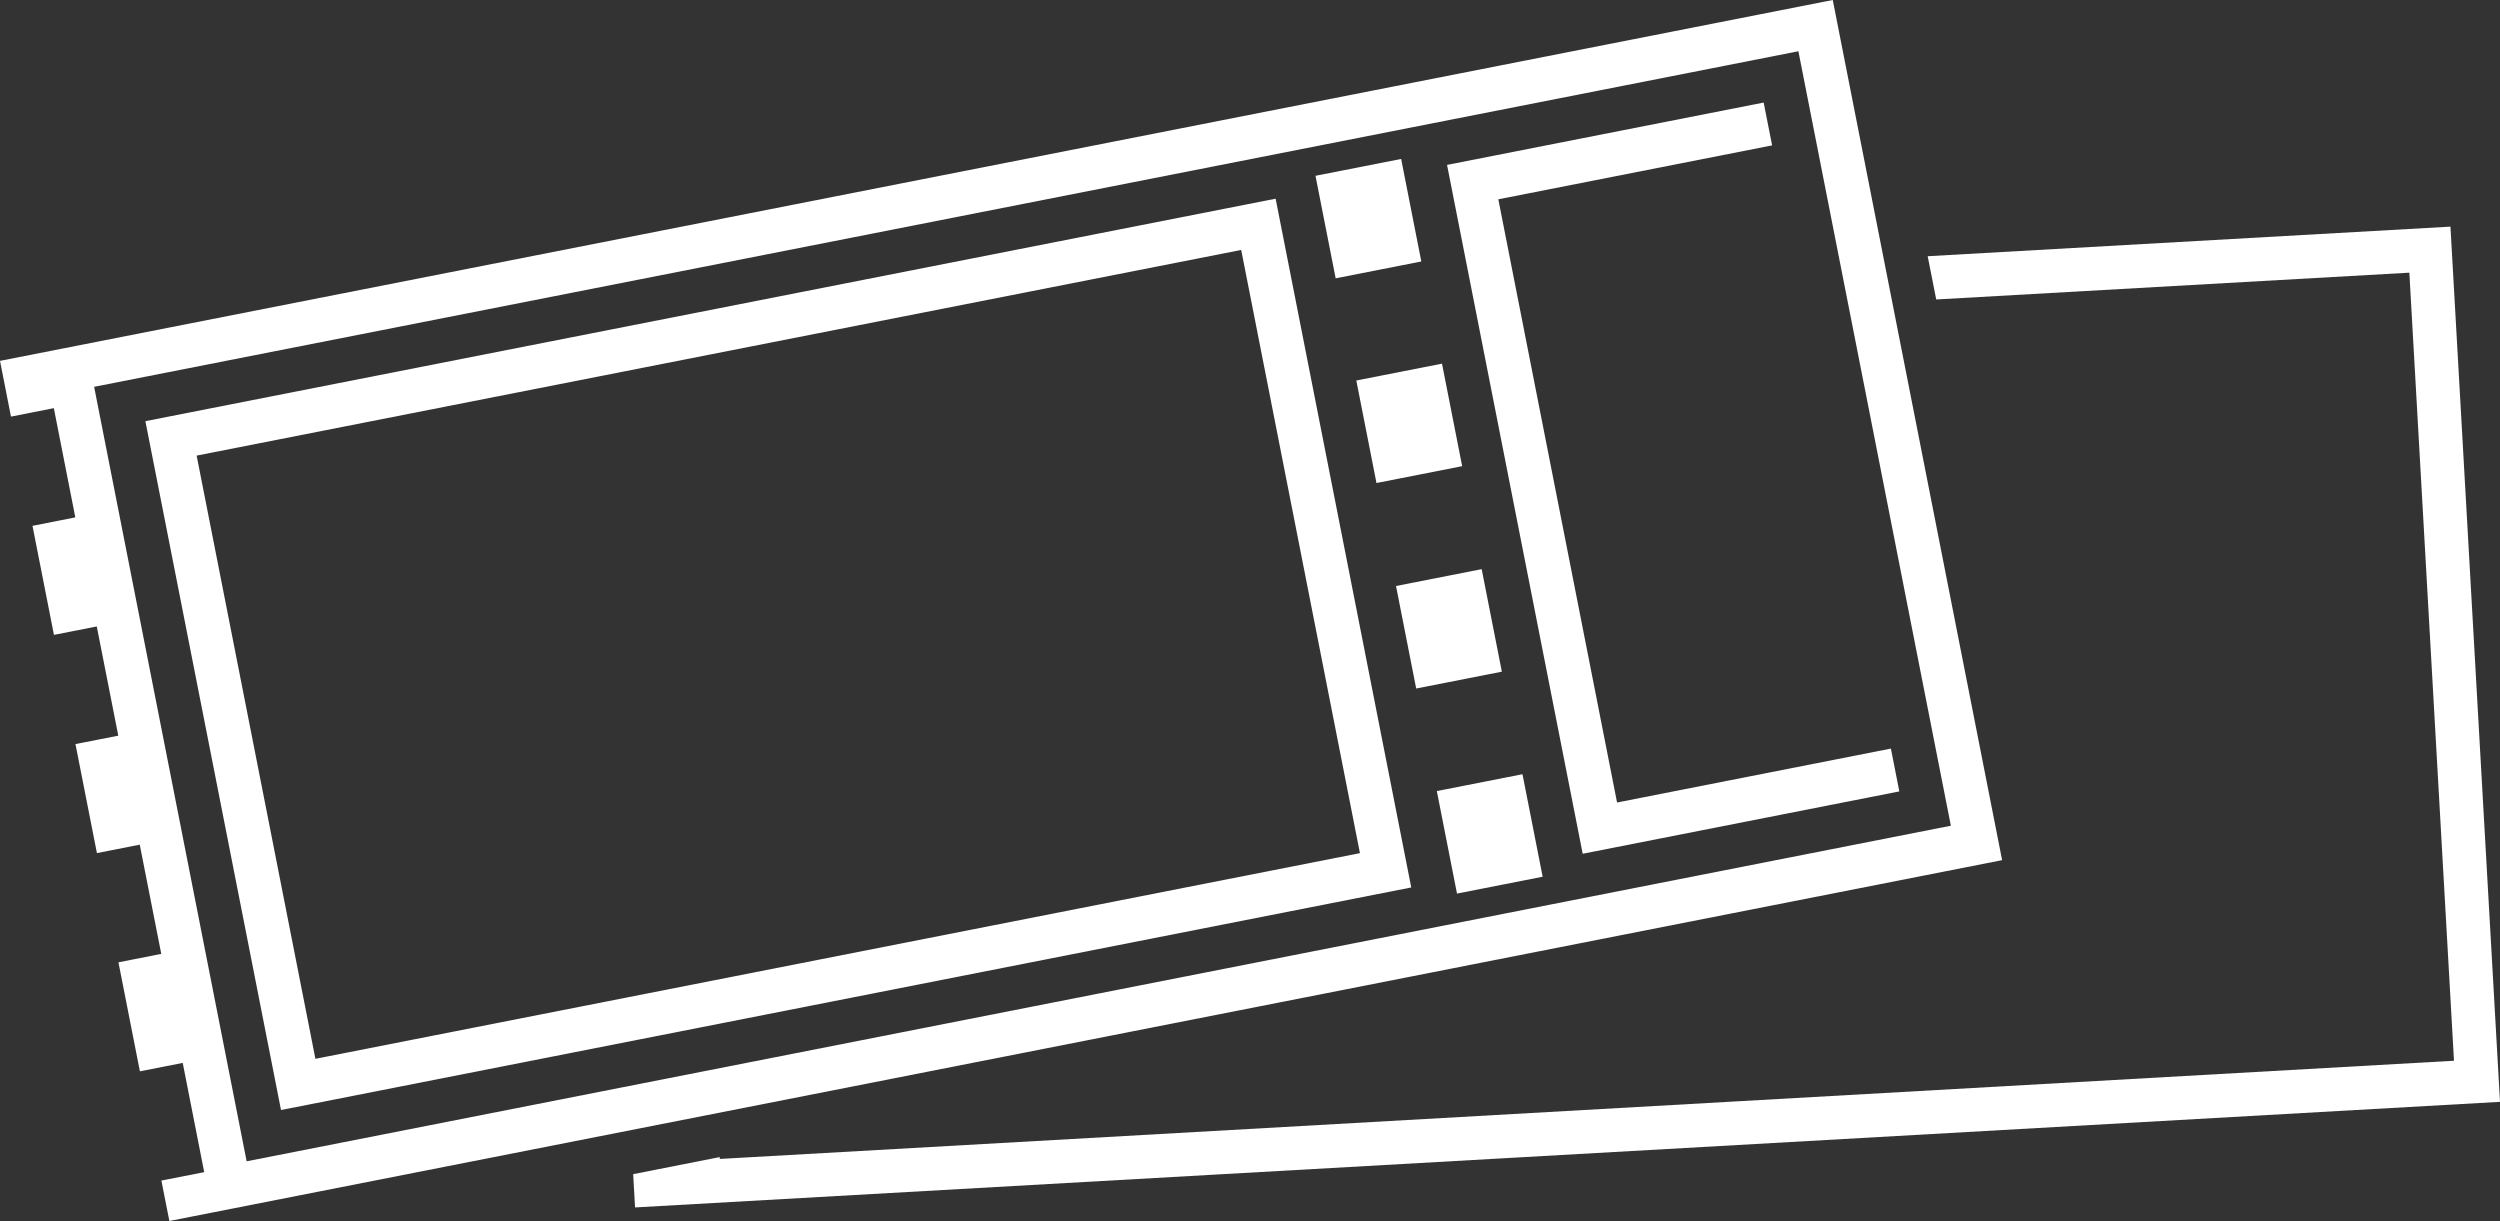
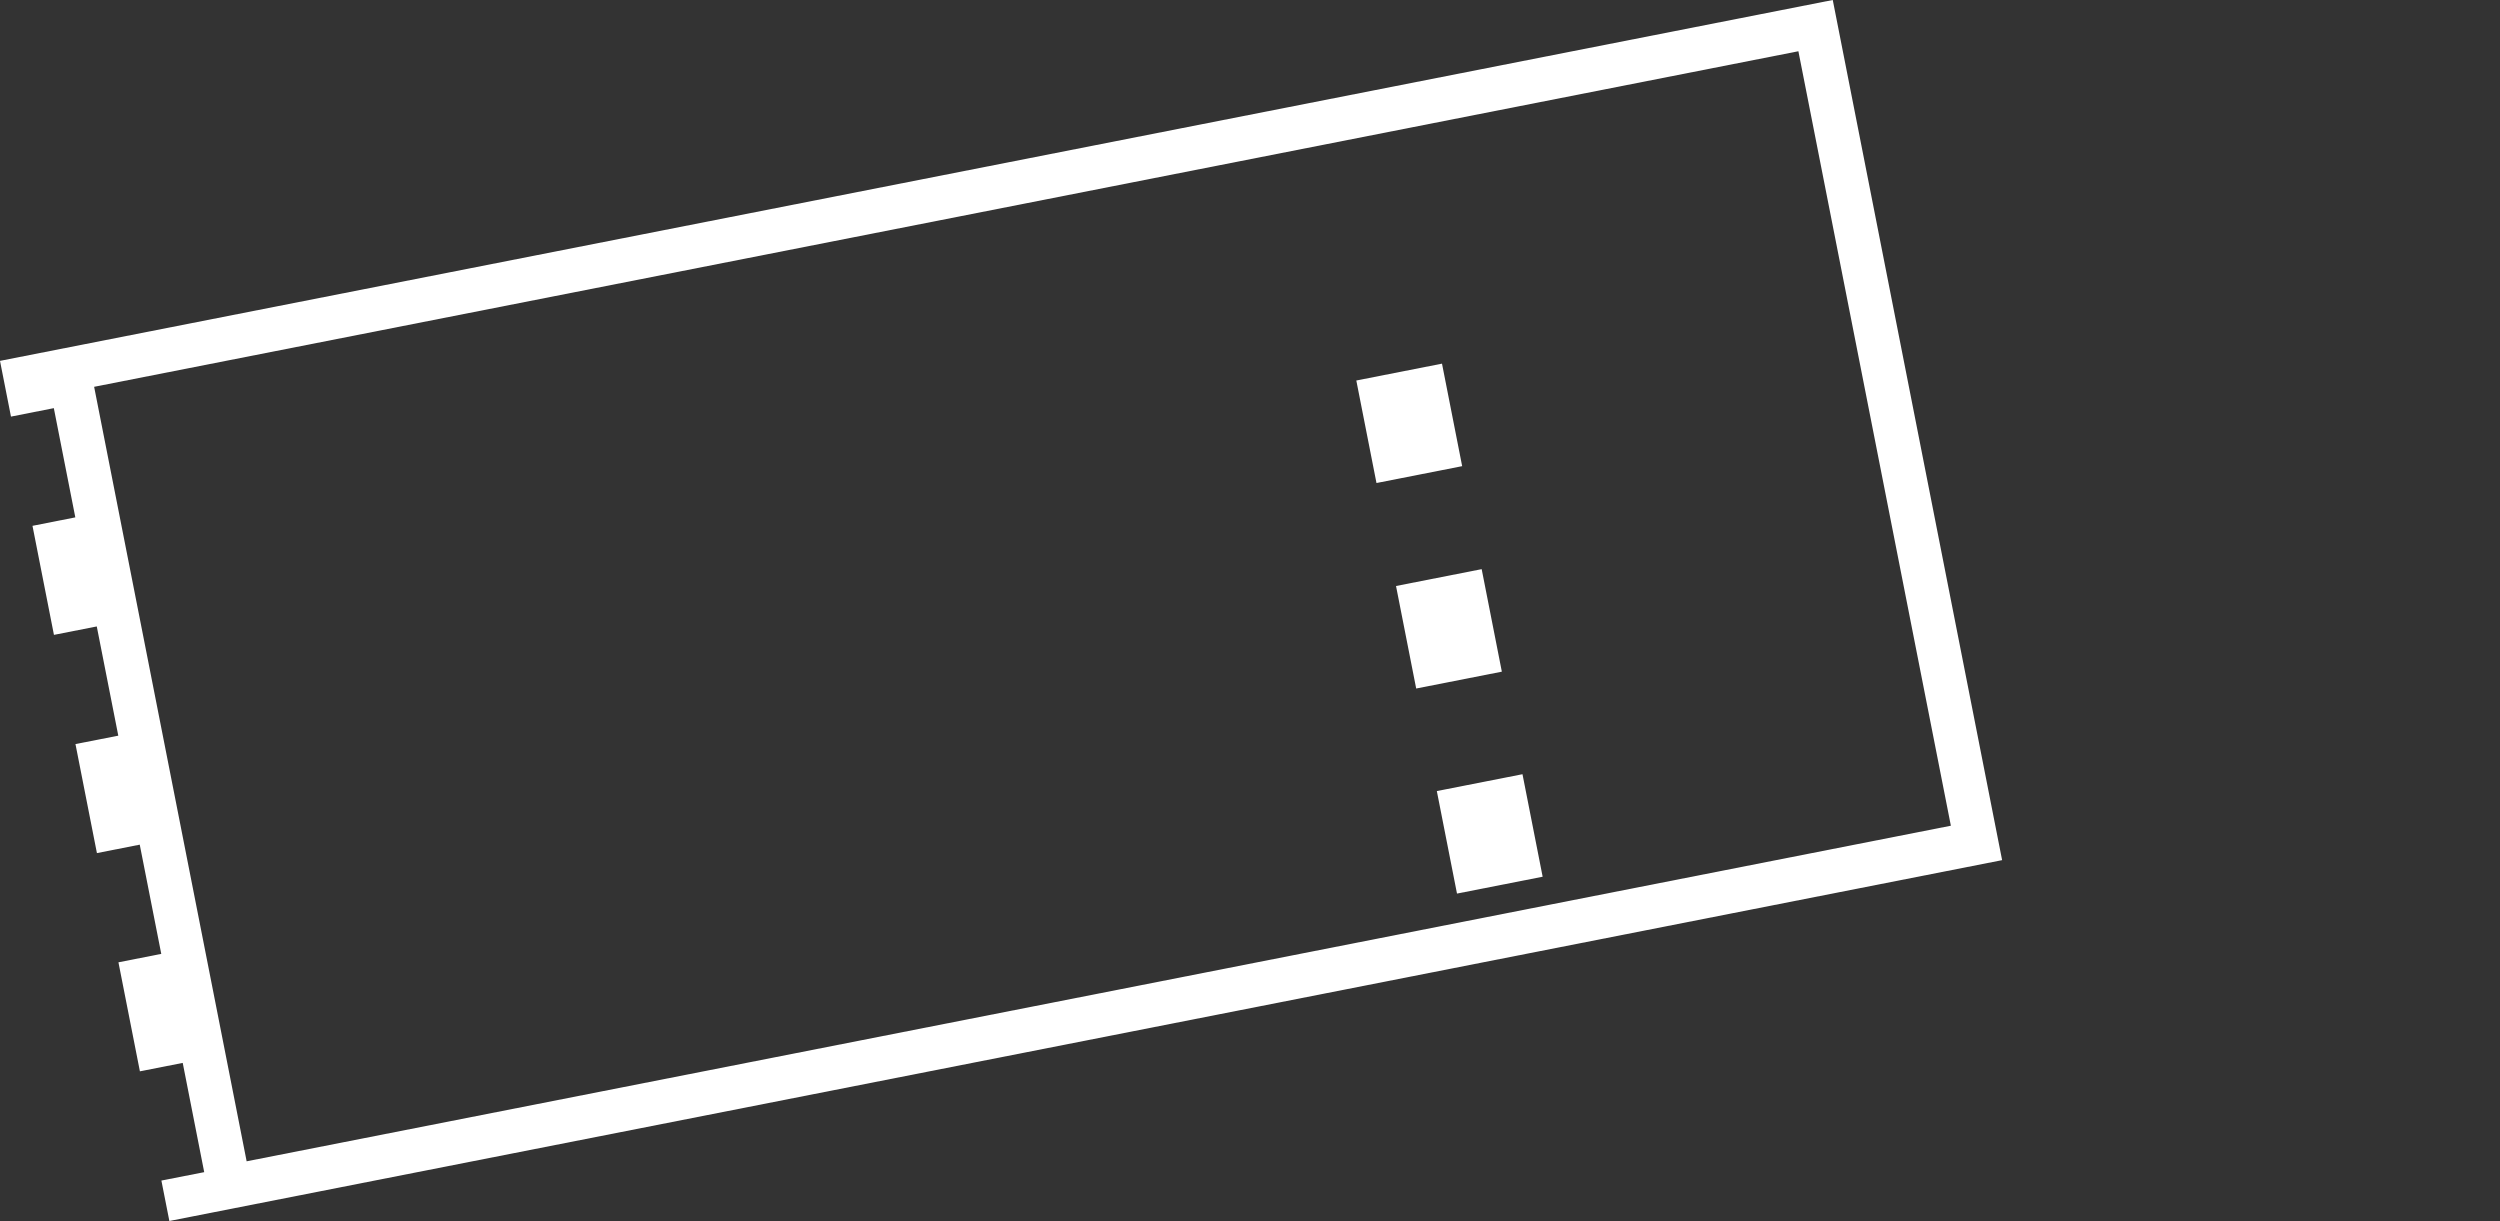
<svg xmlns="http://www.w3.org/2000/svg" version="1.1" id="Layer_1" x="0px" y="0px" width="82.489px" height="40.287px" viewBox="0 0 82.489 40.287" enable-background="new 0 0 82.489 40.287" xml:space="preserve">
  <rect x="0" y="0" width="82.489" height="40.287" fill="#333333" stroke="none" />
  <path fill="#ffffff" d="M3.106,12.763L59.339,1.691l5.031,25.554L8.138,38.318L3.106,12.763z M60.473,0L0,11.907l0.362,1.839l1.414-0.279  l0.709,3.604L1.072,17.35l0.708,3.598l1.413-0.278l0.71,3.604L2.49,24.551l0.708,3.597l1.413-0.278l0.71,3.604l-1.413,0.278  l0.708,3.597l1.413-0.278l0.709,3.605l-1.413,0.277l0.263,1.334l60.473-11.906L60.473,0z" />
  <rect fill="#ffffff" x="46.379" y="19.019" transform="matrix(0.981 -0.193 0.193 0.981 -3.106 9.629)" width="2.881" height="3.448" />
-   <rect fill="#ffffff" x="43.434" y="5.782" transform="matrix(0.193 0.981 -0.981 0.193 43.521 -38.48)" width="3.448" height="2.881" />
  <rect fill="#ffffff" x="45.048" y="12.259" transform="matrix(-0.981 0.193 -0.193 -0.981 94.803 18.713)" width="2.882" height="3.448" />
  <rect fill="#ffffff" x="47.427" y="26.062" transform="matrix(-0.193 -0.981 0.981 -0.193 31.661 81.04)" width="3.448" height="2.881" />
-   <path fill="#ffffff" d="M4.797,13.897l4.475,22.729l37.293-7.344L42.09,6.556L4.797,13.897z M10.407,34.936L6.488,15.033l34.466-6.786l3.918,19.903  L10.407,34.936z" />
-   <polygon fill="#ffffff" points="62.391,24.7 53.356,26.479 49.438,6.576 58.472,4.797 58.193,3.384 47.746,5.441 52.222,28.17 62.669,26.113 " />
-   <polygon fill="#ffffff" points="63.605,8.454 63.887,9.881 79.498,8.997 80.971,35 23.75,38.24 23.747,38.179 20.892,38.742 20.954,39.84   82.489,36.356 80.854,7.478 " />
</svg>